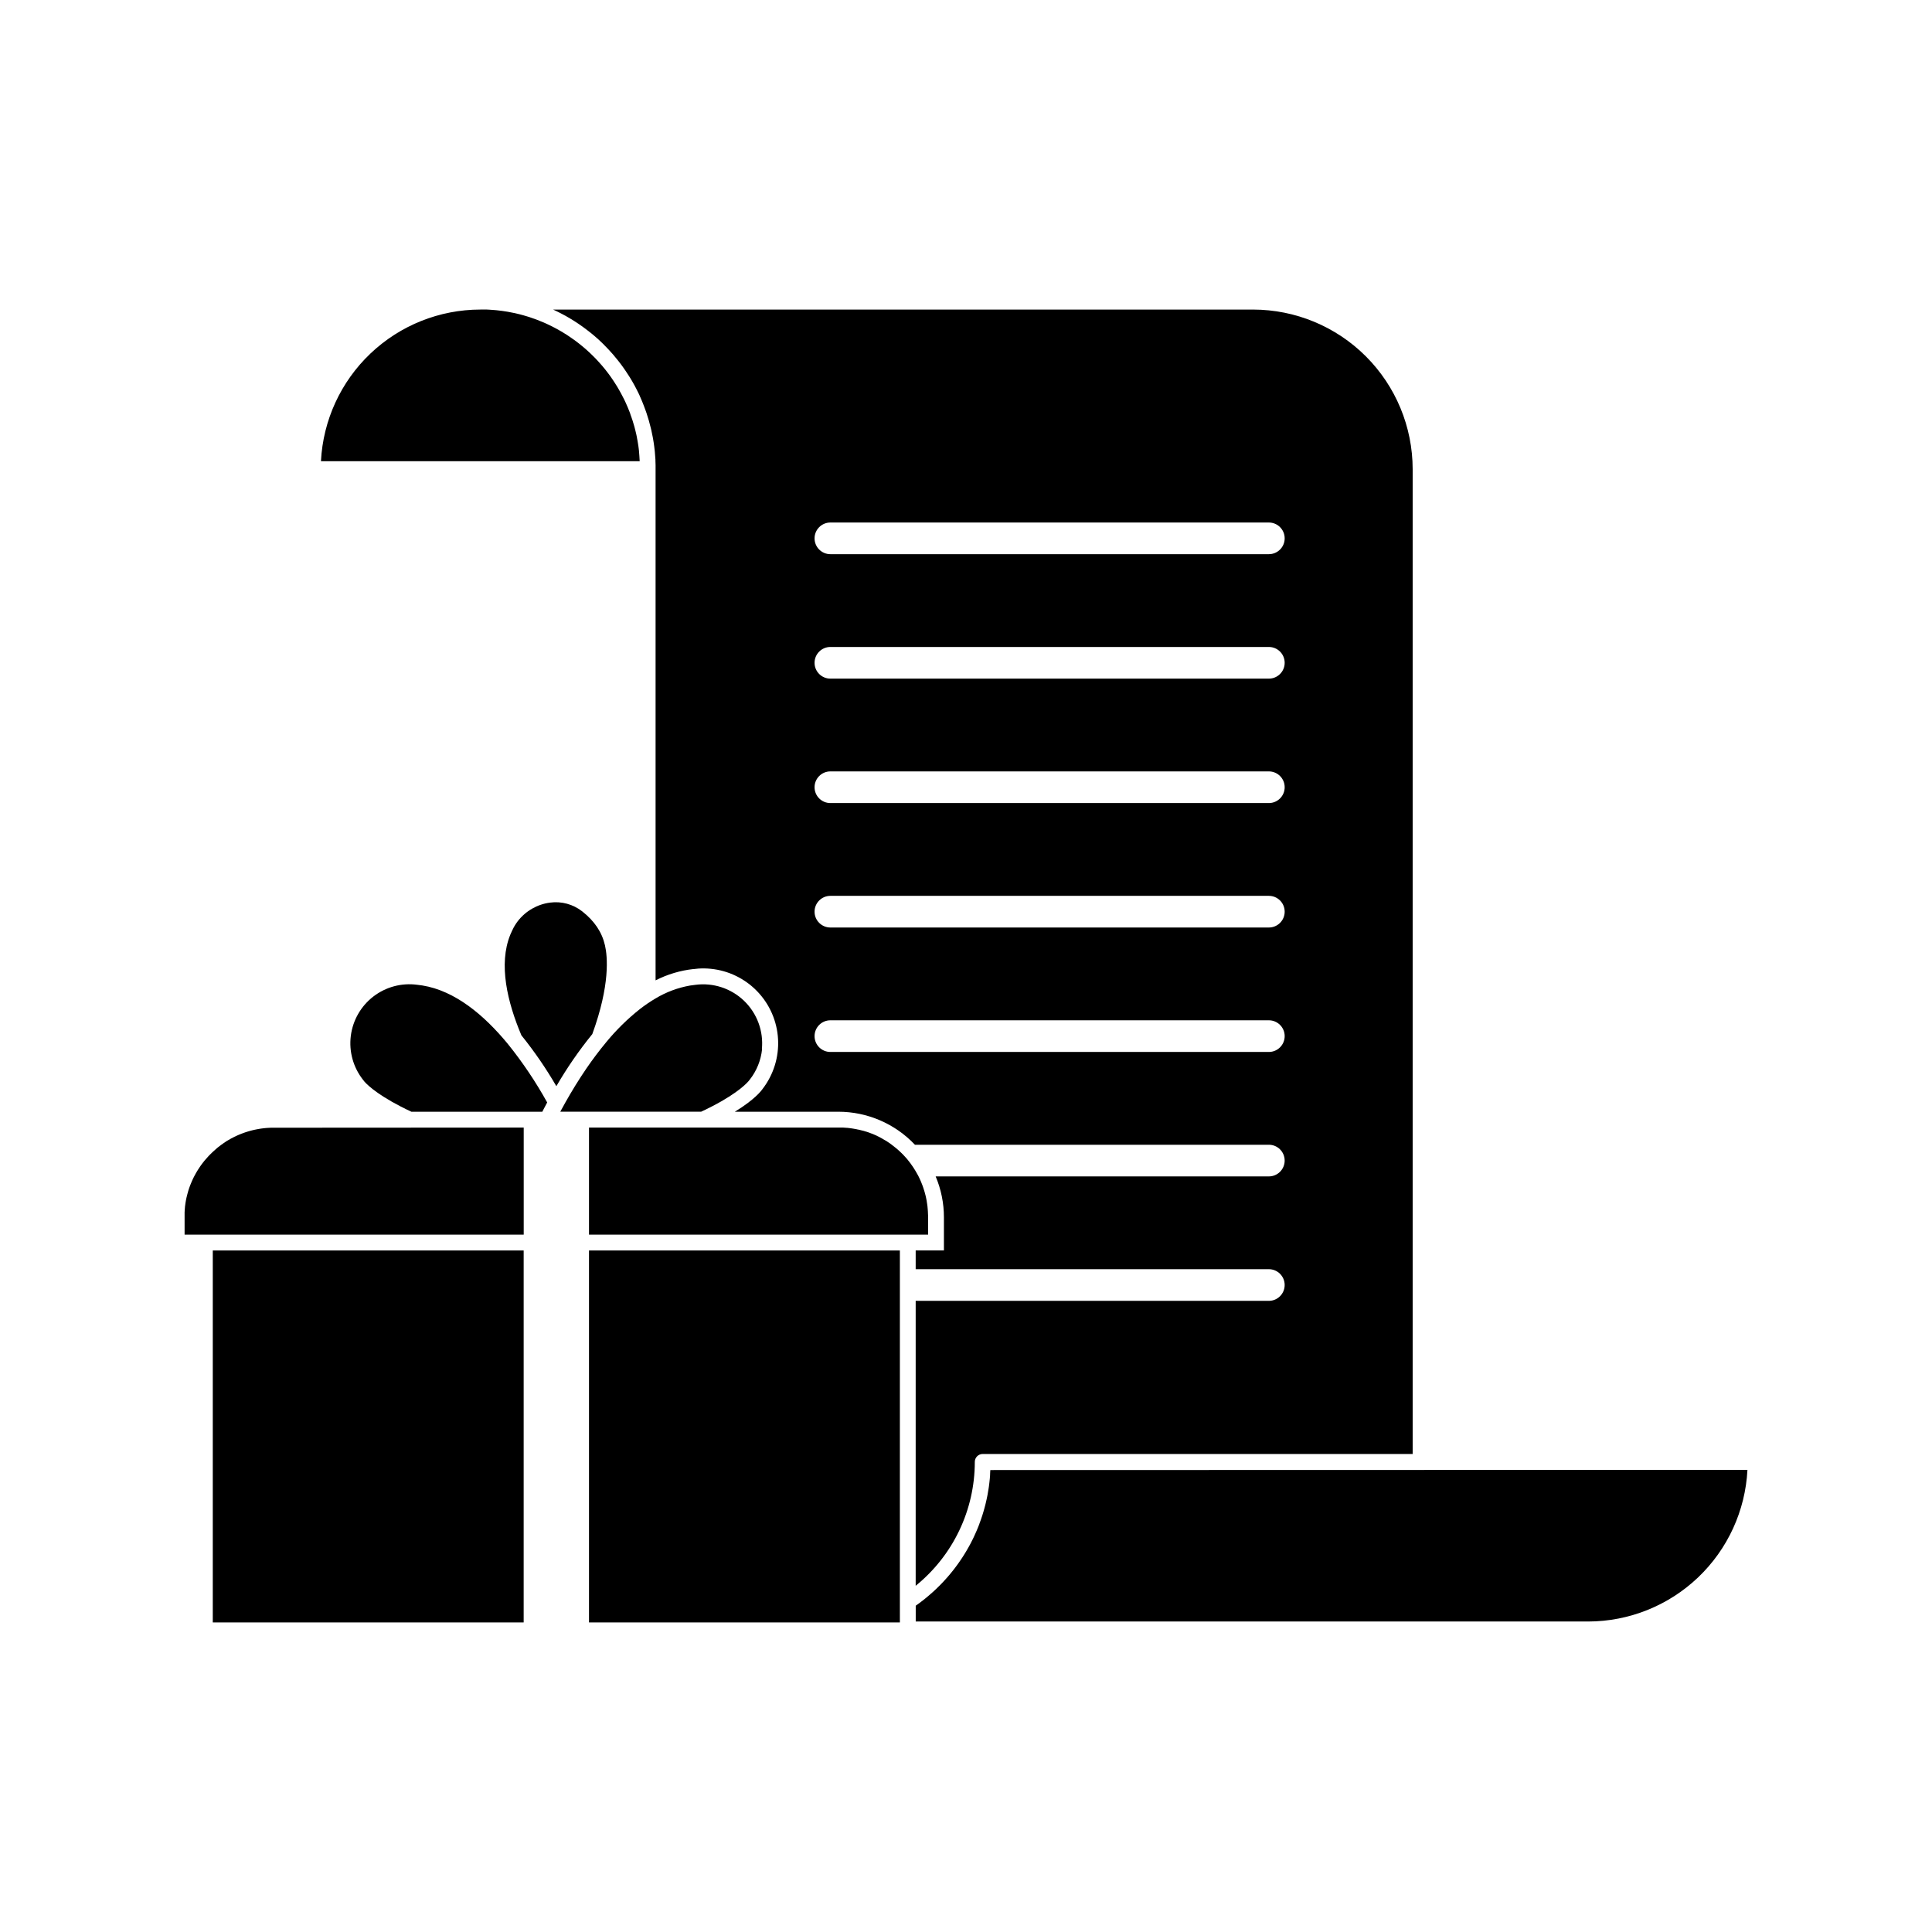
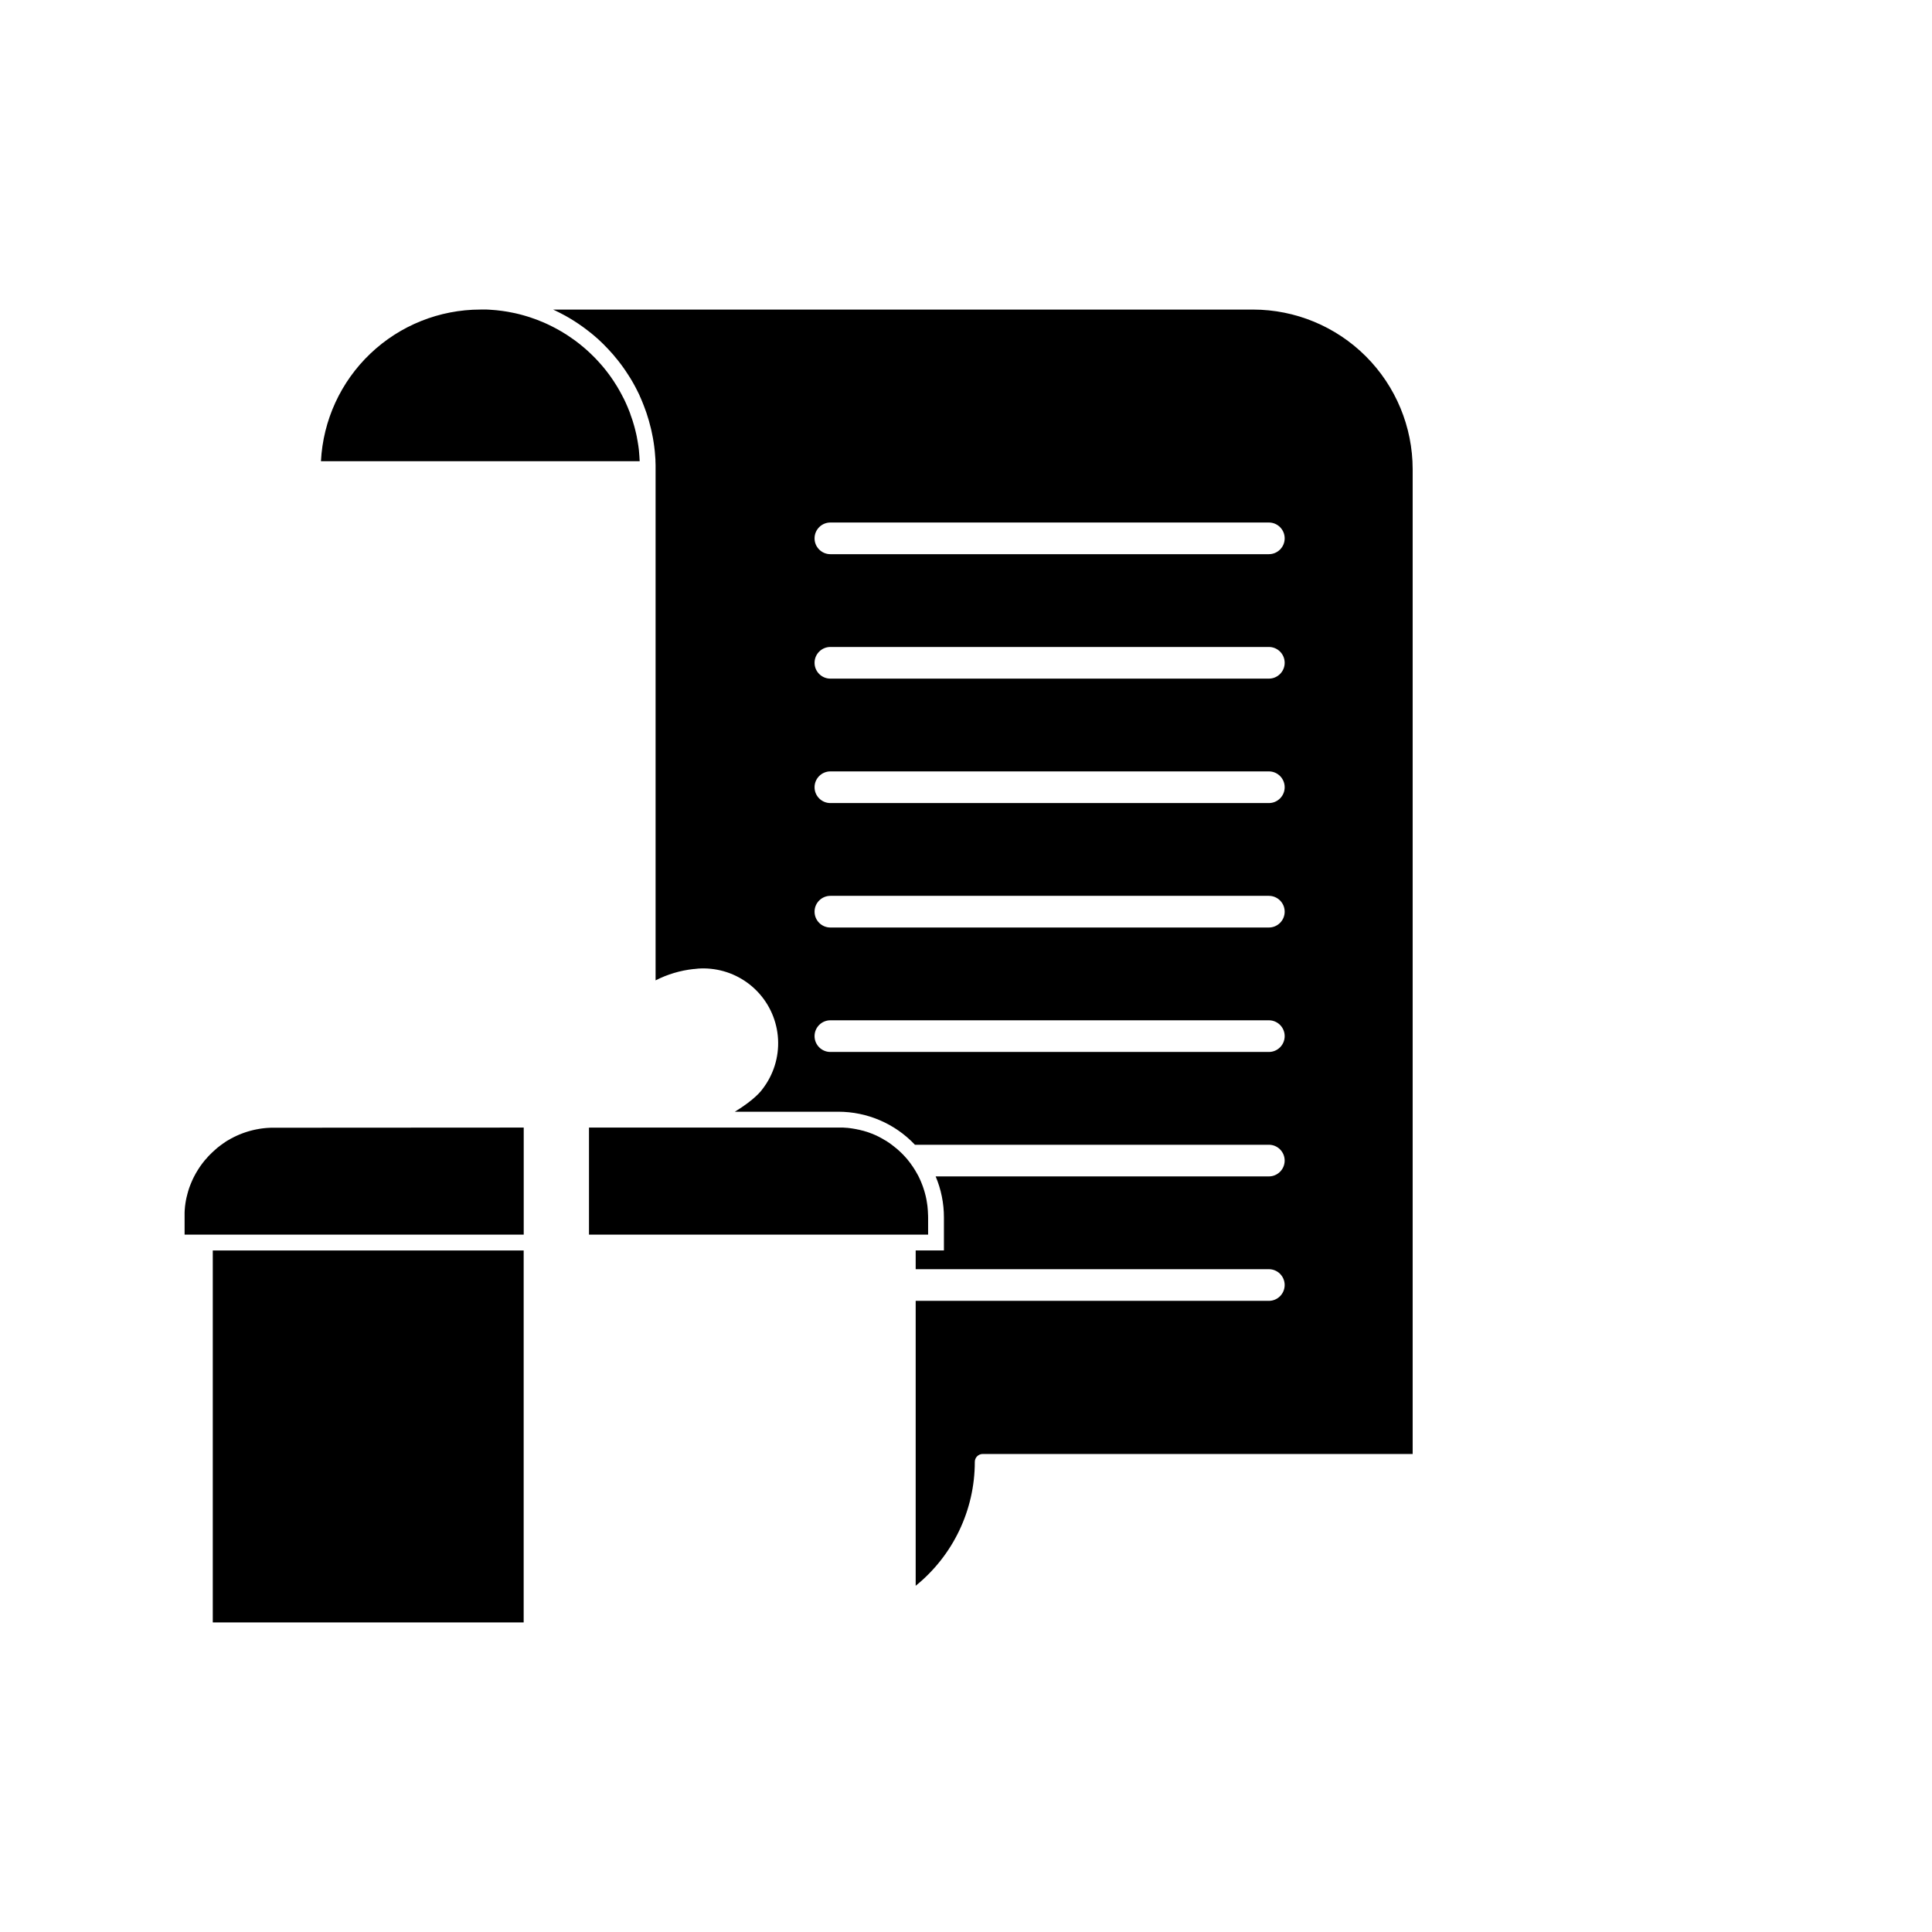
<svg xmlns="http://www.w3.org/2000/svg" fill="#000000" width="800px" height="800px" version="1.1" viewBox="144 144 512 512">
  <g>
    <path d="m476.09 226.04h-185.51c0.223 0.102 0.441 0.203 0.656 0.305l0.535 0.266 0.102 0.047 0.492 0.246 0.172 0.09c0.25 0.129 0.504 0.262 0.75 0.395 0.246 0.133 0.516 0.281 0.77 0.418l0.461 0.266 0.094 0.055c0.262 0.148 0.512 0.293 0.762 0.453 0.324 0.191 0.637 0.391 0.953 0.59 0.316 0.203 0.625 0.418 0.934 0.617 0.242 0.164 0.48 0.332 0.723 0.5l0.152 0.109c0.23 0.16 0.457 0.324 0.68 0.492l0.27 0.195c0.176 0.129 0.348 0.266 0.52 0.398 0.363 0.277 0.727 0.562 1.078 0.84l0.34 0.281c0.227 0.184 0.449 0.379 0.672 0.566 0.562 0.488 1.117 0.984 1.652 1.5 0.234 0.223 0.461 0.445 0.684 0.672 0.84 0.84 1.652 1.711 2.445 2.617 0.145 0.168 0.289 0.336 0.418 0.508 0.027 0.031 0.055 0.066 0.082 0.105l0.266 0.316 0.418 0.5c0.047 0.059 0.098 0.117 0.137 0.176 0.043 0.059 0.188 0.238 0.281 0.359 0.418 0.523 0.805 1.062 1.191 1.605 0.164 0.23 0.324 0.461 0.477 0.691 0.148 0.211 0.285 0.418 0.418 0.633 0.133 0.215 0.23 0.344 0.34 0.52 0.109 0.176 0.277 0.418 0.418 0.648 0.145 0.23 0.246 0.418 0.363 0.605l0.008 0.004c0.027 0.035 0.051 0.074 0.07 0.117 0.121 0.207 0.238 0.418 0.355 0.621 0.117 0.203 0.23 0.418 0.34 0.605 0.109 0.184 0.168 0.301 0.246 0.453 0.078 0.152 0.195 0.371 0.293 0.555 0.227 0.418 0.445 0.871 0.66 1.316 0.102 0.211 0.203 0.418 0.293 0.633l0.004-0.004v0.047l0.203 0.445c0.121 0.273 0.242 0.547 0.359 0.84 0.117 0.293 0.215 0.508 0.309 0.762 0.027 0.055 0.051 0.113 0.066 0.172 0.066 0.152 0.125 0.301 0.176 0.453 0.188 0.473 0.363 0.957 0.531 1.441l0.176 0.516c0.414 1.234 0.773 2.492 1.082 3.777 0.059 0.227 0.113 0.457 0.164 0.684 0.133 0.594 0.262 1.191 0.371 1.801 0.039 0.188 0.07 0.379 0.102 0.57 0.055 0.301 0.105 0.605 0.148 0.91 0.043 0.305 0.094 0.613 0.129 0.922 0.031 0.207 0.055 0.418 0.074 0.625s0.043 0.328 0.059 0.496c0.016 0.168 0.031 0.262 0.039 0.391 0.066 0.672 0.117 1.348 0.156 2.027v0.305c0 0.387 0.031 0.773 0.039 1.16 0.008 0.391 0 0.695 0 1.043v135.5c3.144-1.605 6.555-2.625 10.066-3.004h0.137c0.281-0.039 0.562-0.062 0.84-0.09l0.371-0.039v0.004c1.059-0.066 2.121-0.047 3.18 0.059 4.719 0.461 9.117 2.602 12.395 6.031 3.281 3.426 5.219 7.918 5.469 12.656 0.25 4.734-1.207 9.406-4.106 13.16-0.324 0.477-2.066 2.801-7.348 6.035h27.418c7.684-0.004 15.031 3.164 20.309 8.75h93.793c2.316 0 4.191 1.879 4.191 4.195 0 2.316-1.875 4.195-4.191 4.195h-88.301c1.449 3.434 2.195 7.125 2.191 10.852v8.766l-7.484 0.004v4.965h93.594c2.316 0 4.191 1.879 4.191 4.195s-1.875 4.195-4.191 4.195h-93.594v75.508c9.91-8.016 15.672-20.082 15.668-32.828 0-1.16 0.938-2.098 2.098-2.098h113.94v-261c-0.012-11.211-4.473-21.957-12.398-29.883-7.93-7.926-18.676-12.387-29.887-12.398zm4.168 196.74h-116.2 0.004c-2.316 0-4.195-1.879-4.195-4.195 0-2.316 1.879-4.195 4.195-4.195h116.2c2.316 0 4.191 1.879 4.191 4.195 0 2.316-1.875 4.195-4.191 4.195zm0-32.98h-116.2 0.004c-2.316 0-4.195-1.879-4.195-4.195 0-2.316 1.879-4.195 4.195-4.195h116.2c2.316 0 4.191 1.879 4.191 4.195 0 2.316-1.875 4.195-4.191 4.195zm0-32.98h-116.2 0.004c-2.316 0-4.195-1.879-4.195-4.195s1.879-4.195 4.195-4.195h116.2c2.316 0 4.191 1.879 4.191 4.195s-1.875 4.195-4.191 4.195zm0-32.977h-116.2 0.004c-2.316 0-4.195-1.879-4.195-4.195 0-2.316 1.879-4.195 4.195-4.195h116.2c2.316 0 4.191 1.879 4.191 4.195 0 2.316-1.875 4.195-4.191 4.195zm0-32.98h-116.2 0.004c-2.316 0-4.195-1.879-4.195-4.195 0-2.316 1.879-4.195 4.195-4.195h116.2c2.316 0 4.191 1.879 4.191 4.195 0 2.316-1.875 4.195-4.191 4.195z" />
    <path d="m313.53 266.22h-84.473c0.555-10.836 5.242-21.043 13.105-28.52 7.859-7.477 18.289-11.652 29.137-11.664h1.359 0.398l0.602 0.031c0.562 0.031 1.117 0.07 1.68 0.125 0.156 0 0.305 0.023 0.457 0.047 0.863 0.09 1.719 0.207 2.559 0.348l0.418 0.074c0.52 0.094 1.039 0.195 1.551 0.305l0.371 0.082 0.445 0.105c0.188 0.043 0.379 0.094 0.566 0.137 0.32 0.078 0.637 0.168 0.957 0.258l0.605 0.176c0.137 0.039 0.277 0.078 0.418 0.125 0.223 0.062 0.445 0.133 0.668 0.207 1.25 0.406 2.473 0.867 3.672 1.383 0.227 0.098 0.449 0.195 0.668 0.297 0.219 0.102 0.5 0.227 0.746 0.348 0.418 0.191 0.816 0.395 1.223 0.609 0.176 0.09 0.355 0.18 0.531 0.277l0.348 0.188c0.211 0.113 0.418 0.23 0.629 0.352l0.258 0.148c0.109 0.059 0.219 0.125 0.328 0.188l0.531 0.32 0.395 0.246c0.133 0.078 0.27 0.164 0.418 0.25 0.211 0.133 0.414 0.27 0.617 0.418 0.359 0.238 0.719 0.488 1.07 0.738 0.137 0.098 0.273 0.191 0.418 0.297 0.148 0.105 0.277 0.195 0.418 0.301 0.281 0.203 0.547 0.406 0.805 0.617 0.191 0.152 0.383 0.301 0.566 0.457 0.281 0.223 0.562 0.457 0.84 0.695 0.199 0.164 0.391 0.328 0.578 0.504l0.355 0.32 0.68 0.633c0.262 0.246 0.52 0.5 0.781 0.758 0.262 0.262 0.465 0.469 0.695 0.707s0.449 0.477 0.672 0.723l0.453 0.508c0.145 0.156 0.277 0.309 0.418 0.469 0.305 0.352 0.602 0.715 0.895 1.074l0.246 0.316c0.211 0.266 0.418 0.531 0.621 0.805 0.203 0.273 0.379 0.512 0.566 0.773 0.57 0.805 1.121 1.633 1.637 2.481 0.102 0.16 0.195 0.32 0.293 0.48v0.012c0.012 0.016 0.02 0.027 0.027 0.047 0.102 0.164 0.195 0.324 0.289 0.492 0.391 0.68 0.762 1.371 1.117 2.078 0.074 0.148 0.148 0.289 0.219 0.418l0.172 0.355c0.098 0.203 0.191 0.418 0.285 0.609 0.344 0.754 0.664 1.512 0.961 2.281 0.094 0.23 0.18 0.465 0.266 0.699h-0.004c0.004 0.016 0.004 0.031 0 0.047 0.094 0.246 0.18 0.492 0.266 0.742 0.055 0.152 0.105 0.301 0.156 0.453 0.051 0.152 0.098 0.293 0.145 0.418 0.16 0.488 0.305 0.973 0.441 1.469 0.055 0.184 0.102 0.371 0.152 0.555 0.07 0.258 0.137 0.516 0.195 0.777 0.059 0.262 0.129 0.52 0.188 0.785 0.02 0.09 0.043 0.18 0.059 0.27 0.055 0.238 0.105 0.48 0.152 0.727l-0.004-0.004v0.051c0.059 0.277 0.113 0.559 0.16 0.84 0.07 0.395 0.137 0.793 0.195 1.191 0.039 0.27 0.074 0.543 0.109 0.812 0.023 0.18 0.047 0.363 0.062 0.547 0.086 0.945 0.152 1.883 0.195 2.812z" />
-     <path d="m607.09 533.53c-0.551 10.832-5.238 21.043-13.098 28.52s-18.285 11.656-29.133 11.668h-178.18v-4.195c0.07-0.047 0.145-0.094 0.211-0.145l0.625-0.449c0.418-0.316 0.84-0.633 1.258-0.961 0.145-0.109 0.285-0.223 0.418-0.34 0.133-0.117 0.359-0.289 0.543-0.441 0.508-0.426 1.008-0.859 1.496-1.301 0.176-0.156 0.348-0.316 0.52-0.477 0.172-0.164 0.383-0.355 0.57-0.543l0.562-0.551 0.418-0.418c0.234-0.234 0.461-0.473 0.688-0.719 0.352-0.375 0.699-0.754 1.035-1.145 0.172-0.191 0.34-0.391 0.504-0.586l0.02-0.02c0.16-0.188 0.32-0.379 0.469-0.57 0.152-0.191 0.375-0.457 0.559-0.688l0.566-0.734c0.523-0.691 1.031-1.402 1.516-2.125 0.156-0.223 0.301-0.453 0.449-0.68 0.203-0.305 0.395-0.613 0.582-0.922 0.188-0.309 0.379-0.621 0.559-0.934 0.18-0.316 0.363-0.633 0.543-0.953 0.176-0.32 0.316-0.574 0.465-0.863 0.207-0.418 0.418-0.797 0.605-1.199 0.105-0.215 0.211-0.418 0.305-0.641 0.227-0.477 0.418-0.957 0.645-1.441 0.105-0.238 0.211-0.488 0.305-0.73 0-0.039 0.031-0.07 0.043-0.105 0.133-0.32 0.258-0.637 0.379-0.957v-0.039c0.129-0.344 0.262-0.691 0.379-1.039 0.117-0.348 0.215-0.609 0.309-0.914 0.035-0.098 0.062-0.188 0.094-0.277 0.098-0.305 0.191-0.613 0.281-0.918 0.09-0.305 0.211-0.715 0.305-1.074 0.098-0.359 0.191-0.719 0.281-1.078 0.105-0.418 0.203-0.84 0.289-1.258 0.047-0.207 0.094-0.418 0.129-0.617 0.039-0.195 0.066-0.324 0.098-0.488 0.113-0.602 0.219-1.203 0.305-1.812 0.023-0.152 0.047-0.301 0.066-0.449 0.031-0.215 0.059-0.418 0.082-0.648 0-0.129 0.035-0.258 0.047-0.383 0.043-0.34 0.074-0.68 0.109-1.02 0.035-0.34 0.059-0.656 0.078-0.984v-0.285c0.023-0.34 0.043-0.684 0.059-1.027z" />
-     <path d="m300.97 418.04c-3.535 4.348-6.719 8.965-9.531 13.812-2.742-4.727-5.84-9.234-9.266-13.488-3.703-8.766-6.129-18.812-2.938-26.664l0.527-1.172 0.004 0.004c0.391-0.859 0.879-1.672 1.457-2.422 2.09-2.703 5.168-4.469 8.555-4.91 3.023-0.402 6.082 0.43 8.488 2.305 3.281 2.574 5.262 5.527 6.059 9.031 0.676 2.957 1.398 10.449-3.356 23.504z" />
-     <path d="m289.01 436.16c-0.324 0.605-0.637 1.195-0.934 1.77-0.125 0.234-0.242 0.465-0.359 0.695h-34.688c-8.207-3.828-11.441-6.867-12.395-7.926l-0.465-0.59h-0.004c-2.566-3.281-3.715-7.453-3.195-11.586 0.523-4.137 2.672-7.891 5.973-10.434 3.301-2.543 7.481-3.664 11.609-3.113l1.395 0.184c8.641 1.402 16.316 7.824 22.609 15.457 3.926 4.871 7.422 10.07 10.453 15.543z" />
-     <path d="m345.96 422.02c-0.297 2.945-1.422 5.746-3.25 8.074l-0.418 0.512c-0.906 1.02-4.113 4.106-12.473 8.004h-37.336l0.125-0.234c0.395-0.73 0.801-1.473 1.23-2.231 1.633-2.902 3.512-5.996 5.613-9.062 1.59-2.32 3.312-4.613 5.148-6.828v-0.004c2.66-3.246 5.656-6.199 8.945-8.809 0.688-0.531 1.387-1.043 2.098-1.527 0.707-0.48 1.387-0.91 2.098-1.324h-0.004c2.816-1.691 5.918-2.848 9.152-3.414l1.398-0.184h-0.004c4.738-0.629 9.5 0.945 12.934 4.266 3.434 3.324 5.16 8.035 4.688 12.789z" />
-     <path d="m300.09 475.39h82.387v98.57h-82.387z" />
    <path d="m200.39 475.39h82.387v98.57h-82.387z" />
    <path d="m282.79 442.82v28.371h-89.871v-4.574-0.488-0.324-0.152-0.371l0.023-0.375v-0.129c0-0.172 0.023-0.344 0.043-0.512l0.023-0.238v-0.125c0.023-0.23 0.055-0.461 0.09-0.691 0-0.105 0.031-0.203 0.043-0.305l-0.004 0.004c0.023-0.164 0.055-0.324 0.082-0.488 0.031-0.164 0.047-0.273 0.074-0.418 0.035-0.176 0.066-0.348 0.109-0.52v-0.02c0.078-0.352 0.164-0.699 0.262-1.043 0.059-0.23 0.121-0.457 0.191-0.684l0.004-0.004v-0.031c0.07-0.238 0.148-0.477 0.227-0.715 0.031-0.078 0.055-0.164 0.082-0.242l0.039-0.102c0.039-0.109 0.074-0.215 0.117-0.324 0.043-0.109 0.105-0.281 0.164-0.418 0.059-0.137 0.145-0.359 0.219-0.535 0.043-0.102 0.082-0.203 0.129-0.301l0.152-0.34c0.062-0.137 0.125-0.277 0.191-0.418 0.07-0.148 0.145-0.293 0.219-0.441l0.039-0.07 0.09-0.172c0.07-0.145 0.152-0.281 0.227-0.418l0.023-0.051c0.051-0.098 0.105-0.191 0.16-0.285 0.055-0.094 0.172-0.297 0.262-0.445 0.09-0.148 0.18-0.297 0.273-0.441s0.148-0.234 0.223-0.352l0.109-0.164 0.234-0.344c0.059-0.094 0.121-0.184 0.188-0.273 0.121-0.172 0.242-0.34 0.371-0.504l0.215-0.281c0.066-0.09 0.133-0.176 0.207-0.258l0.043-0.059c0.066-0.09 0.137-0.176 0.215-0.262 0.121-0.148 0.242-0.293 0.371-0.418 0.125-0.125 0.223-0.262 0.344-0.387l-0.012 0.004c0.027-0.039 0.059-0.074 0.094-0.105 0.102-0.113 0.207-0.227 0.316-0.34l0.418-0.418 0.332-0.328 0.129-0.121c0.113-0.109 0.227-0.219 0.344-0.32 0.305-0.281 0.621-0.559 0.945-0.84l0.309-0.246c0.211-0.172 0.418-0.336 0.645-0.496 0.227-0.16 0.418-0.309 0.645-0.461 0.195-0.137 0.418-0.273 0.609-0.418 0.188-0.148 0.418-0.266 0.629-0.391 0.559-0.336 1.133-0.648 1.715-0.934 0.203-0.102 0.418-0.195 0.609-0.289 0.227-0.105 0.453-0.203 0.68-0.297l0.488-0.195c0.184-0.074 0.375-0.148 0.562-0.215l0.297-0.105 0.293-0.102 0.602-0.191c0.199-0.062 0.398-0.125 0.605-0.176 0.203-0.059 0.418-0.109 0.613-0.16l0.305-0.074 0.309-0.07 0.531-0.109c0.238-0.051 0.477-0.094 0.723-0.129l0.305-0.051 0.305-0.043c0.223-0.035 0.445-0.062 0.668-0.082 0.148 0 0.297-0.035 0.445-0.043l0.332-0.031h0.055c0.32-0.023 0.641-0.043 0.969-0.051h0.328 0.477z" />
    <path d="m389.96 466.62v4.574h-89.871v-28.371h66.074 0.477 0.586 0.262l0.512 0.035 0.32 0.023h0.129l0.332 0.035c0.145 0 0.281 0.031 0.418 0.051 0.137 0.02 0.305 0.039 0.457 0.062l0.258 0.039c0.152 0.02 0.297 0.047 0.445 0.074l0.418 0.078c0.117 0 0.234 0.043 0.348 0.07l0.34 0.07h0.07l0.574 0.145 0.496 0.129h0.074c0.262 0.074 0.516 0.152 0.77 0.234l0.133 0.043h0.039c0.238 0.074 0.477 0.16 0.707 0.242 0.23 0.082 0.418 0.156 0.621 0.242h0.047l0.355 0.148c0.223 0.094 0.441 0.188 0.668 0.289 0.32 0.148 0.633 0.297 0.945 0.457l0.391 0.207c0.148 0.078 0.297 0.16 0.441 0.242l0.418 0.25 0.418 0.246h0.031c0.164 0.102 0.324 0.207 0.48 0.309 0.16 0.105 0.277 0.18 0.418 0.277l0.562 0.398 0.047 0.035 0.039 0.031c0.145 0.105 0.285 0.211 0.418 0.324 0.133 0.113 0.355 0.281 0.531 0.418 0.176 0.137 0.352 0.289 0.523 0.418l0.324 0.285c0.176 0.16 0.352 0.32 0.523 0.48 0.172 0.164 0.273 0.266 0.418 0.398 0.148 0.133 0.27 0.27 0.418 0.418 0.266 0.277 0.52 0.559 0.77 0.84 0.125 0.145 0.246 0.289 0.371 0.418l-0.008 0.008c0.496 0.602 0.965 1.227 1.398 1.875 0.129 0.191 0.262 0.391 0.383 0.586 0.121 0.195 0.238 0.379 0.348 0.57 0.109 0.191 0.195 0.336 0.293 0.508 0.137 0.242 0.27 0.496 0.418 0.742 0.082 0.16 0.164 0.324 0.242 0.492 0.043 0.082 0.082 0.172 0.121 0.262 0.074 0.156 0.148 0.316 0.219 0.473 0.07 0.16 0.16 0.359 0.23 0.547 0.07 0.184 0.195 0.488 0.289 0.734 0.039 0.094 0.07 0.188 0.105 0.281s0.09 0.246 0.129 0.371c0.074 0.219 0.148 0.441 0.215 0.664 0.031 0.102 0.062 0.207 0.094 0.309 0.031 0.105 0.062 0.207 0.09 0.309 0.078 0.281 0.156 0.562 0.223 0.84 0.047 0.188 0.09 0.375 0.125 0.562 0.023 0.078 0.039 0.16 0.051 0.242 0 0.078 0.031 0.16 0.047 0.238 0.016 0.078 0.039 0.195 0.055 0.293 0.07 0.391 0.129 0.785 0.18 1.18 0 0.137 0.039 0.277 0.051 0.418v0.023l0.023 0.266c0 0.164 0.031 0.328 0.043 0.492 0.012 0.164 0.023 0.328 0.035 0.496 0.008 0.168 0 0.418 0.023 0.609 0.027 0.188 0.031 0.699 0.031 0.941z" />
  </g>
</svg>